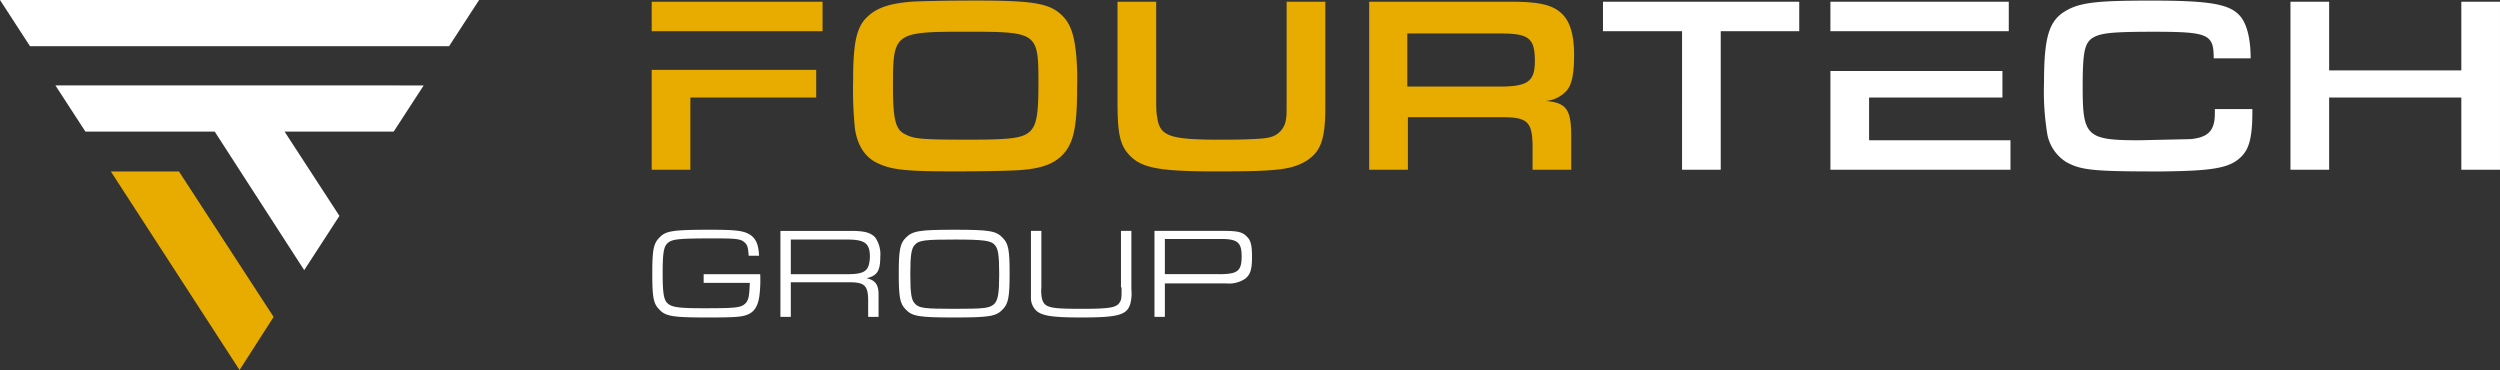
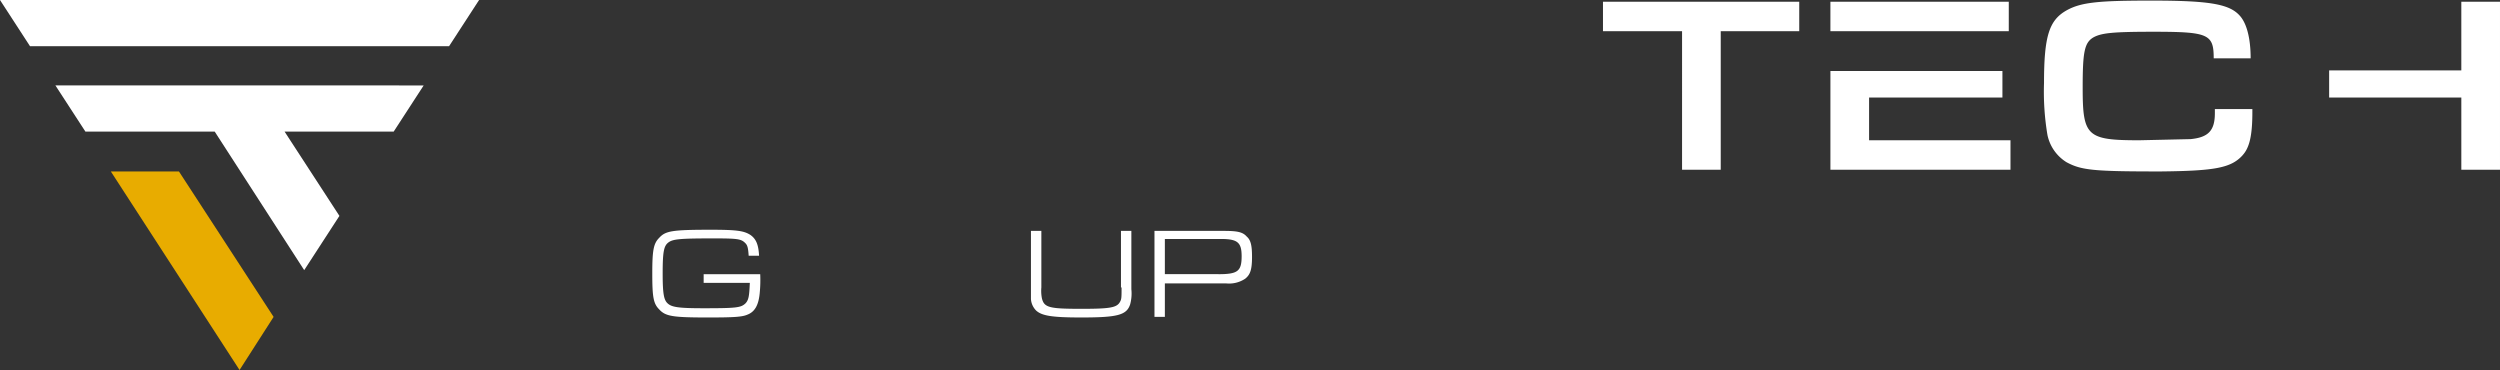
<svg xmlns="http://www.w3.org/2000/svg" width="499.991" height="74" viewBox="0 0 499.991 74">
  <rect x="0" y="0" width="499.991" height="74" fill="#333333" stroke="none" />
  <g transform="translate(-10.1 -11.6)">
    <g transform="translate(140.553 57.547)">
      <path d="M206.825,62.914c0,2.193,0,2.424-.462,3.117-.693.924-2.078,1.154-7.5,1.154-6.465,0-7.5-.231-7.966-2.078a7.783,7.783,0,0,1-.115-2.193V51.6H188.7V65.222a3.6,3.6,0,0,0,1.039,2.309c1.154,1.039,3.117,1.385,9,1.385,7.273,0,9.12-.462,9.813-2.655a8.4,8.4,0,0,0,.231-3V51.6h-2.078V62.914Z" transform="translate(-112.968 -51.369)" fill="#fff" />
-       <path d="M165.272,56.8a5.921,5.921,0,0,0-1.039-3.925c-.924-.924-2.078-1.27-4.733-1.27H145.3V68.8h2.078V61.875h11.775c3,0,3.694.693,3.694,3.694V68.8h2.078V64.3c0-1.963-.693-2.886-2.424-3.232C164.579,60.6,165.272,59.681,165.272,56.8Zm-6.58,3.463H147.378V53.332h11.2c3.579,0,4.618.693,4.618,3.463C163.078,59.566,162.27,60.258,158.692,60.258Z" transform="translate(-119.671 -51.369)" fill="#fff" />
      <path d="M133.375,62.021h9.236c-.115,2.655-.231,3.348-.808,4.041-.924.924-1.732,1.039-8.427,1.039-5.2,0-6.465-.231-7.273-1.039-.693-.693-.924-1.963-.924-5.888,0-4.387.231-5.541,1.154-6.234s2.424-.808,9.12-.808c4.733,0,5.426.115,6.234.924.462.462.577.924.693,2.54h2.078c-.115-2.193-.577-3.348-1.732-4.156-1.27-.808-2.655-1.039-7.85-1.039-7.85,0-9.12.231-10.39,1.616-1.154,1.154-1.385,2.54-1.385,7.158,0,4.733.231,6,1.385,7.158,1.27,1.385,2.655,1.616,9.813,1.616,5.2,0,6.811-.115,7.85-.577,1.5-.577,2.193-1.963,2.424-4.156a26.58,26.58,0,0,0,.115-3.925H133.375Z" transform="translate(-123.1 -51.4)" fill="#fff" />
      <path d="M228.571,52.754c-.808-.924-1.847-1.154-4.618-1.154H210.1V68.8h2.078v-6.7h12.237a5.81,5.81,0,0,0,3.81-.924c1.039-.808,1.385-1.847,1.385-4.387C229.61,54.6,229.379,53.447,228.571,52.754Zm-5.657,7.5H212.178V53.216h11.2c3.348,0,4.156.693,4.156,3.463C227.532,59.681,226.724,60.258,222.914,60.258Z" transform="translate(-109.663 -51.369)" fill="#fff" />
-       <path d="M177,51.4c-7.158,0-8.427.231-9.813,1.616-1.154,1.154-1.385,2.54-1.385,7.158,0,4.733.231,6,1.385,7.158,1.27,1.385,2.655,1.616,9.7,1.616s8.427-.231,9.7-1.616c1.154-1.154,1.385-2.54,1.385-7.158,0-4.733-.231-6-1.385-7.158C185.31,51.631,183.925,51.4,177,51.4Zm7.966,14.777C184.04,67.1,183,67.216,177,67.216s-7.158-.115-7.966-1.039c-.693-.693-.924-1.963-.924-5.888s.231-5.2.924-5.888c.808-.924,2.193-1.039,8.081-1.039,5.657,0,7.158.231,7.85,1.039.693.693.924,1.963.924,5.888C185.887,64.1,185.656,65.369,184.964,66.177Z" transform="translate(-116.505 -51.4)" fill="#fff" />
    </g>
    <g transform="translate(10.1 11.6)">
      <path d="M16.1,20.836H99.916l6-9.236H10.1Z" transform="translate(-10.1 -11.6)" fill="#fff" />
      <path d="M29.3,41.3,55.044,81.013l6.811-10.621L42.922,41.3Z" transform="translate(-7.135 -7.013)" fill="#e8ac00" />
      <path d="M25.7,35.636h25.86L69.457,63.342,76.5,52.491,65.532,35.636H87.351l6-9.236H19.7Z" transform="translate(-8.617 -9.314)" fill="#fff" />
    </g>
    <g transform="translate(140.437 11.715)">
-       <path d="M467.2,45.525V11.931h-7.735V25.669H433.03V11.931h-7.735V45.525h7.735V31.095h26.437V45.525Zm-51.488-2.886c1.385-1.5,1.963-3.925,1.963-8.658V33.4h-7.5v.808c0,3.463-1.27,4.849-4.849,5.2l-10.275.231c-10.505,0-11.314-.808-11.314-10.505,0-7.273.346-9.12,2.309-10.159,1.616-.808,3.925-1.039,11.775-1.039,11.083,0,12.122.462,12.122,5.31h7.388c0-4.041-.808-7.042-2.193-8.543-2.078-2.309-6-3-17.663-3-10.621,0-14.084.346-16.97,1.963-3.463,1.963-4.5,5.08-4.5,14.546a52.37,52.37,0,0,0,.693,10.39,8.416,8.416,0,0,0,3.81,5.426c3,1.616,5.426,1.847,18.817,1.847,10.852-.115,14.084-.693,16.393-3.232M368.958,11.931H333.285v5.888h35.672Zm-57.607,5.888h15.7V11.931H287.8v5.888h15.816V45.525h7.735V17.819Zm21.935,7.966V45.525H369.3V39.638H341.02V31.095h26.668v-5.31h-34.4Z" transform="translate(-97.547 -11.7)" fill="#fff" />
-       <path d="M307.481,22.667c0-3.81-.693-6.465-2.193-8.081-1.847-1.963-4.5-2.655-10.39-2.655H266.5V45.525h7.735V35.02h18.7c5.08,0,6.119.808,6.234,5.426v5.08H306.9v-6.7c0-5.31-.924-6.7-5.08-7.042a6.392,6.392,0,0,0,4.271-2.193c.924-1.154,1.385-3.232,1.385-6.927m-7.85,1.154c0,4.041-1.385,5.08-7.042,5.08H274.117V18.28H292.7c5.772,0,6.927.924,6.927,5.541m-41.906,9.236V11.931h-7.735V29.94c0,4.733,0,4.733-.115,5.31a4.185,4.185,0,0,1-3.348,3.81c-1.154.346-5.31.462-9.813.462-10.044,0-12.006-.693-12.583-4.271-.231-1.385-.231-1.385-.231-5.888V11.931h-7.735V31.9c0,6.234.462,8.543,2.193,10.505,2.424,2.771,6,3.463,17.663,3.463,11.891,0,14.777-.346,17.663-1.963,3.117-1.847,4.041-4.387,4.041-10.852m-52.989,9.928c2.54-2.309,3.348-5.426,3.348-13.853a51.787,51.787,0,0,0-.231-7.042c-.346-3.348-1.039-5.541-2.424-7.042-2.54-2.771-5.657-3.348-17.548-3.348-6.119,0-11.2.115-12.93.231-4.271.346-6.7,1.154-8.543,2.771-2.424,2.078-3.117,5.2-3.117,13.045a78.866,78.866,0,0,0,.346,9.466c.462,3.348,1.963,5.657,4.156,6.811,2.886,1.5,5.657,1.847,15.931,1.847,4.733,0,10.736-.115,12.353-.231,4.271-.231,6.811-1.039,8.658-2.655m-4.387-14.431c0,5.657-.346,7.85-1.5,9.12-1.385,1.5-3.579,1.847-12.237,1.847-9.582,0-11.2-.115-13.045-1.154-1.847-.924-2.309-3.117-2.309-9.582,0-10.621.231-10.852,14.546-10.852,14.546,0,14.546.115,14.546,10.621M157.172,11.931H123v5.888h34.172ZM123,25.669V45.525h7.735V31.095H155.9V25.553H123Z" transform="translate(-123 -11.7)" fill="#e8ac00" />
+       <path d="M467.2,45.525V11.931h-7.735V25.669H433.03V11.931h-7.735h7.735V31.095h26.437V45.525Zm-51.488-2.886c1.385-1.5,1.963-3.925,1.963-8.658V33.4h-7.5v.808c0,3.463-1.27,4.849-4.849,5.2l-10.275.231c-10.505,0-11.314-.808-11.314-10.505,0-7.273.346-9.12,2.309-10.159,1.616-.808,3.925-1.039,11.775-1.039,11.083,0,12.122.462,12.122,5.31h7.388c0-4.041-.808-7.042-2.193-8.543-2.078-2.309-6-3-17.663-3-10.621,0-14.084.346-16.97,1.963-3.463,1.963-4.5,5.08-4.5,14.546a52.37,52.37,0,0,0,.693,10.39,8.416,8.416,0,0,0,3.81,5.426c3,1.616,5.426,1.847,18.817,1.847,10.852-.115,14.084-.693,16.393-3.232M368.958,11.931H333.285v5.888h35.672Zm-57.607,5.888h15.7V11.931H287.8v5.888h15.816V45.525h7.735V17.819Zm21.935,7.966V45.525H369.3V39.638H341.02V31.095h26.668v-5.31h-34.4Z" transform="translate(-97.547 -11.7)" fill="#fff" />
    </g>
  </g>
</svg>